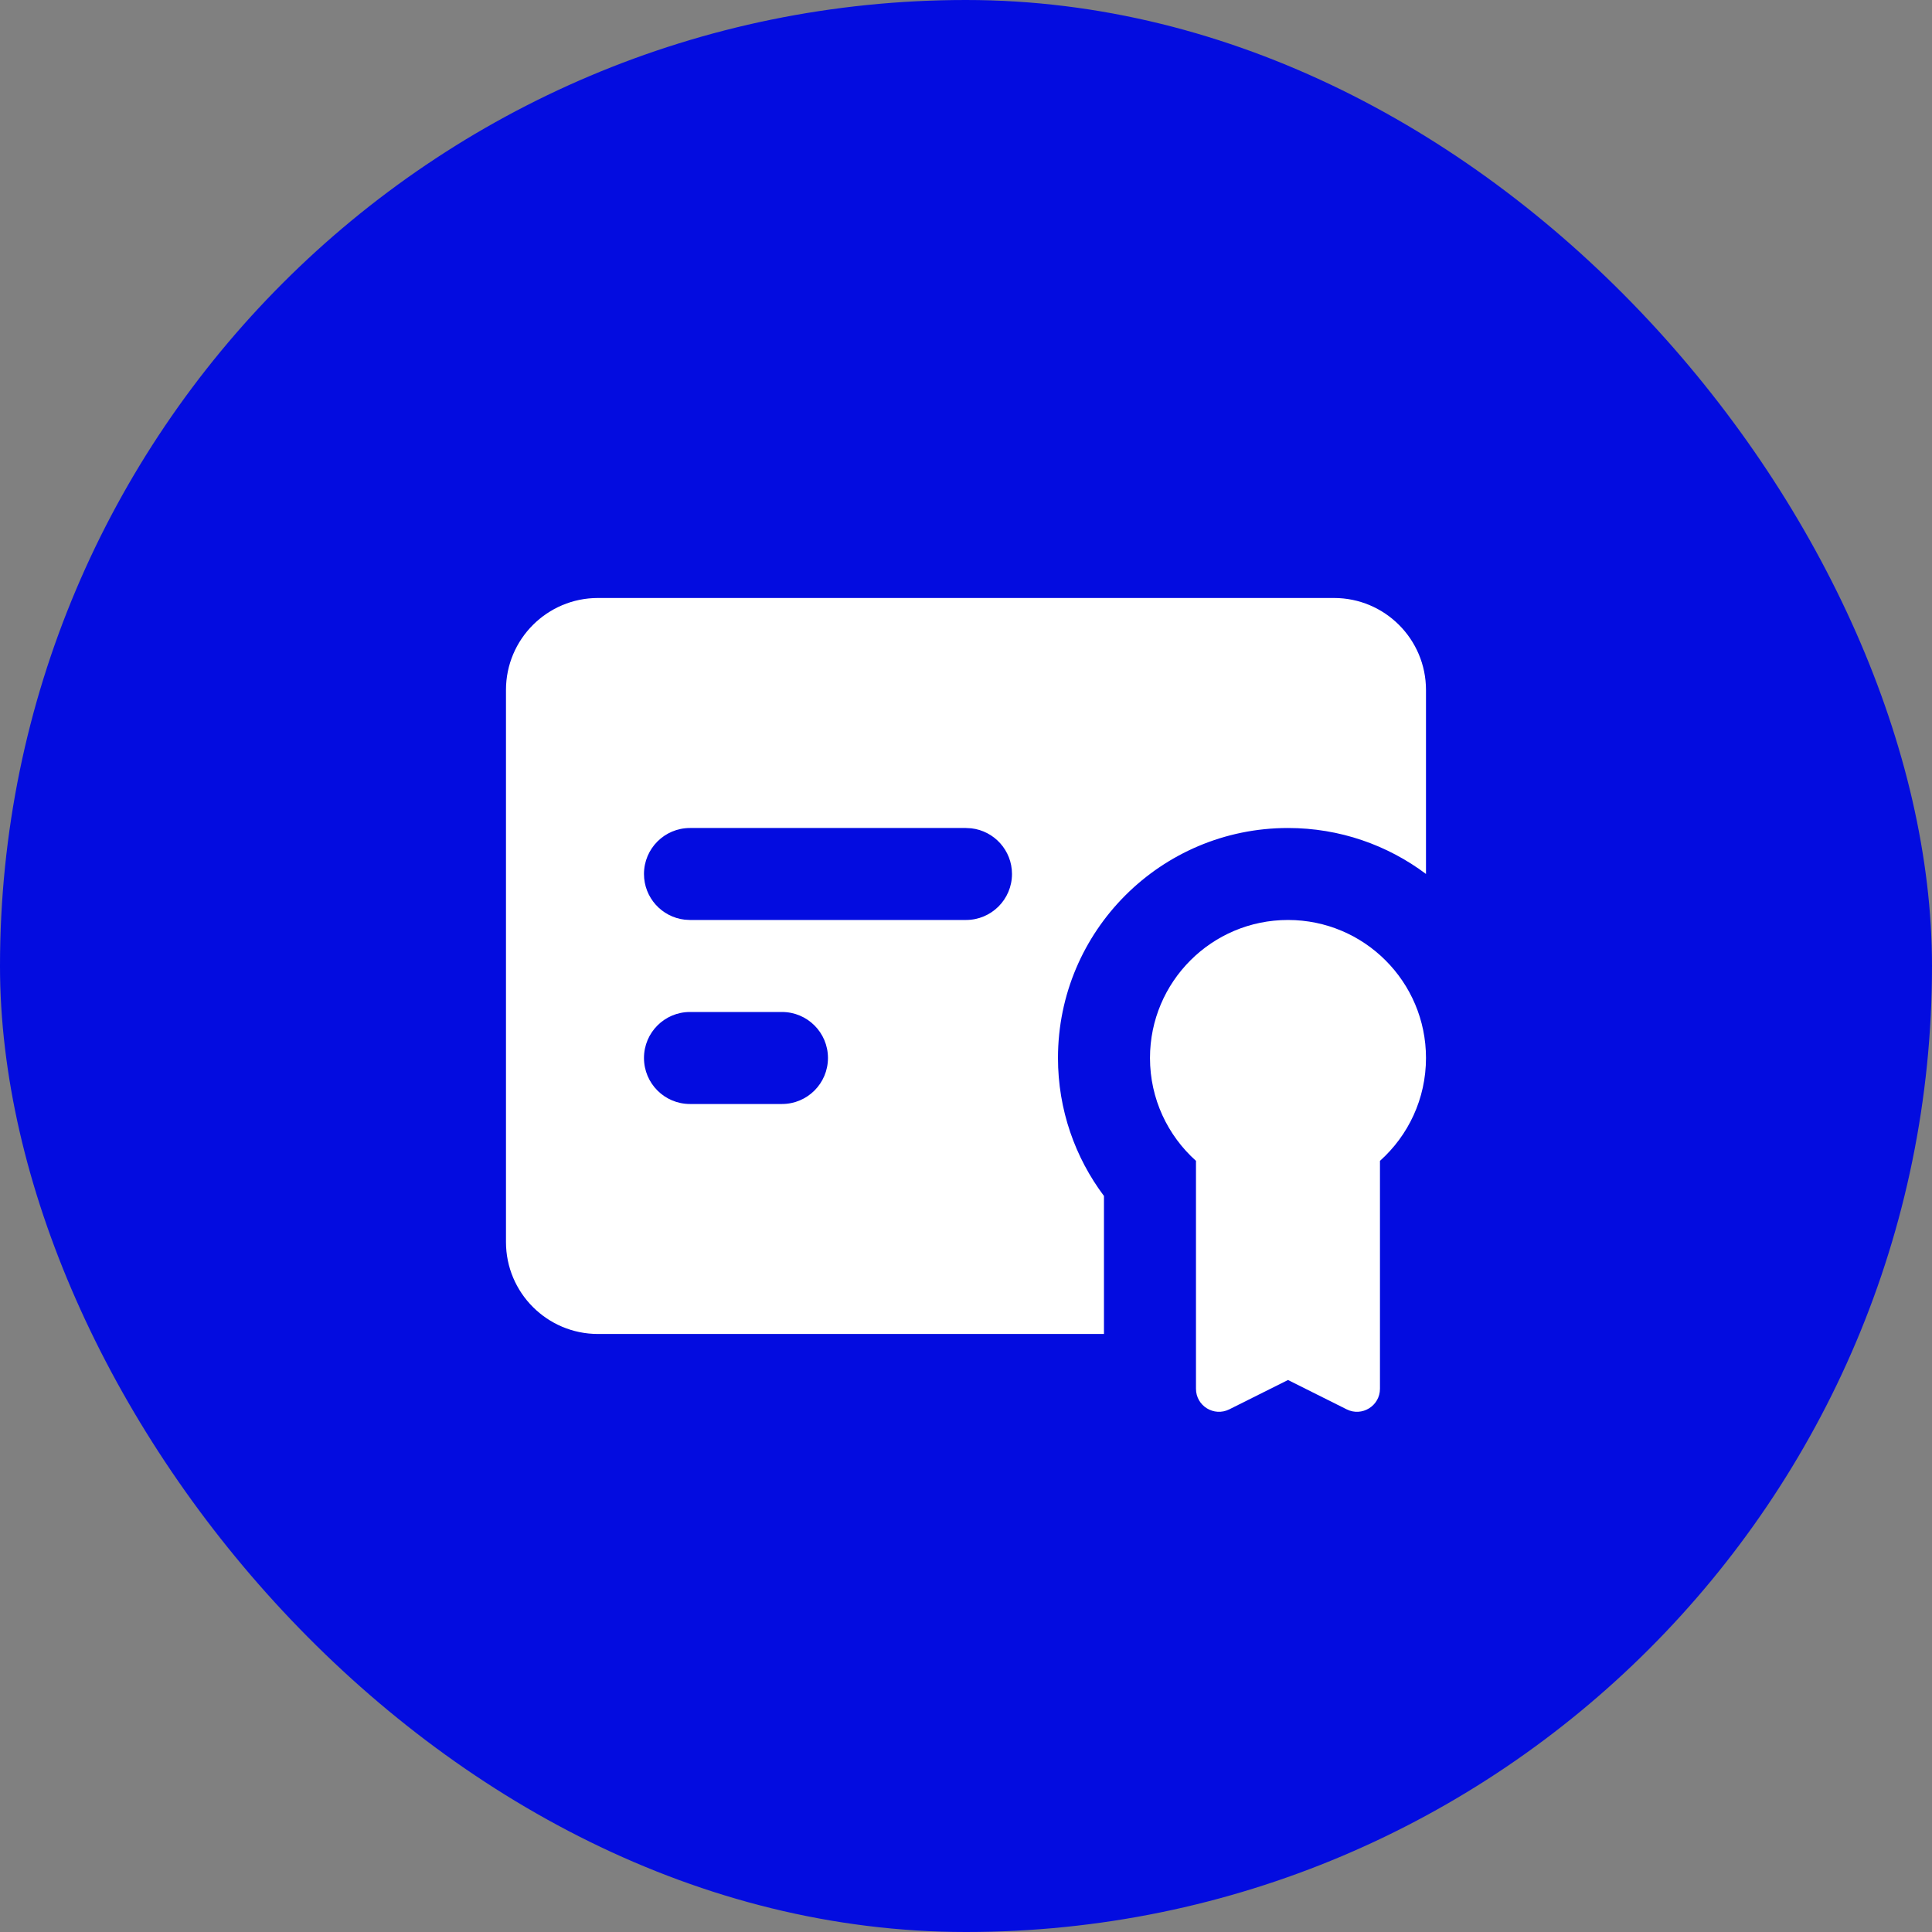
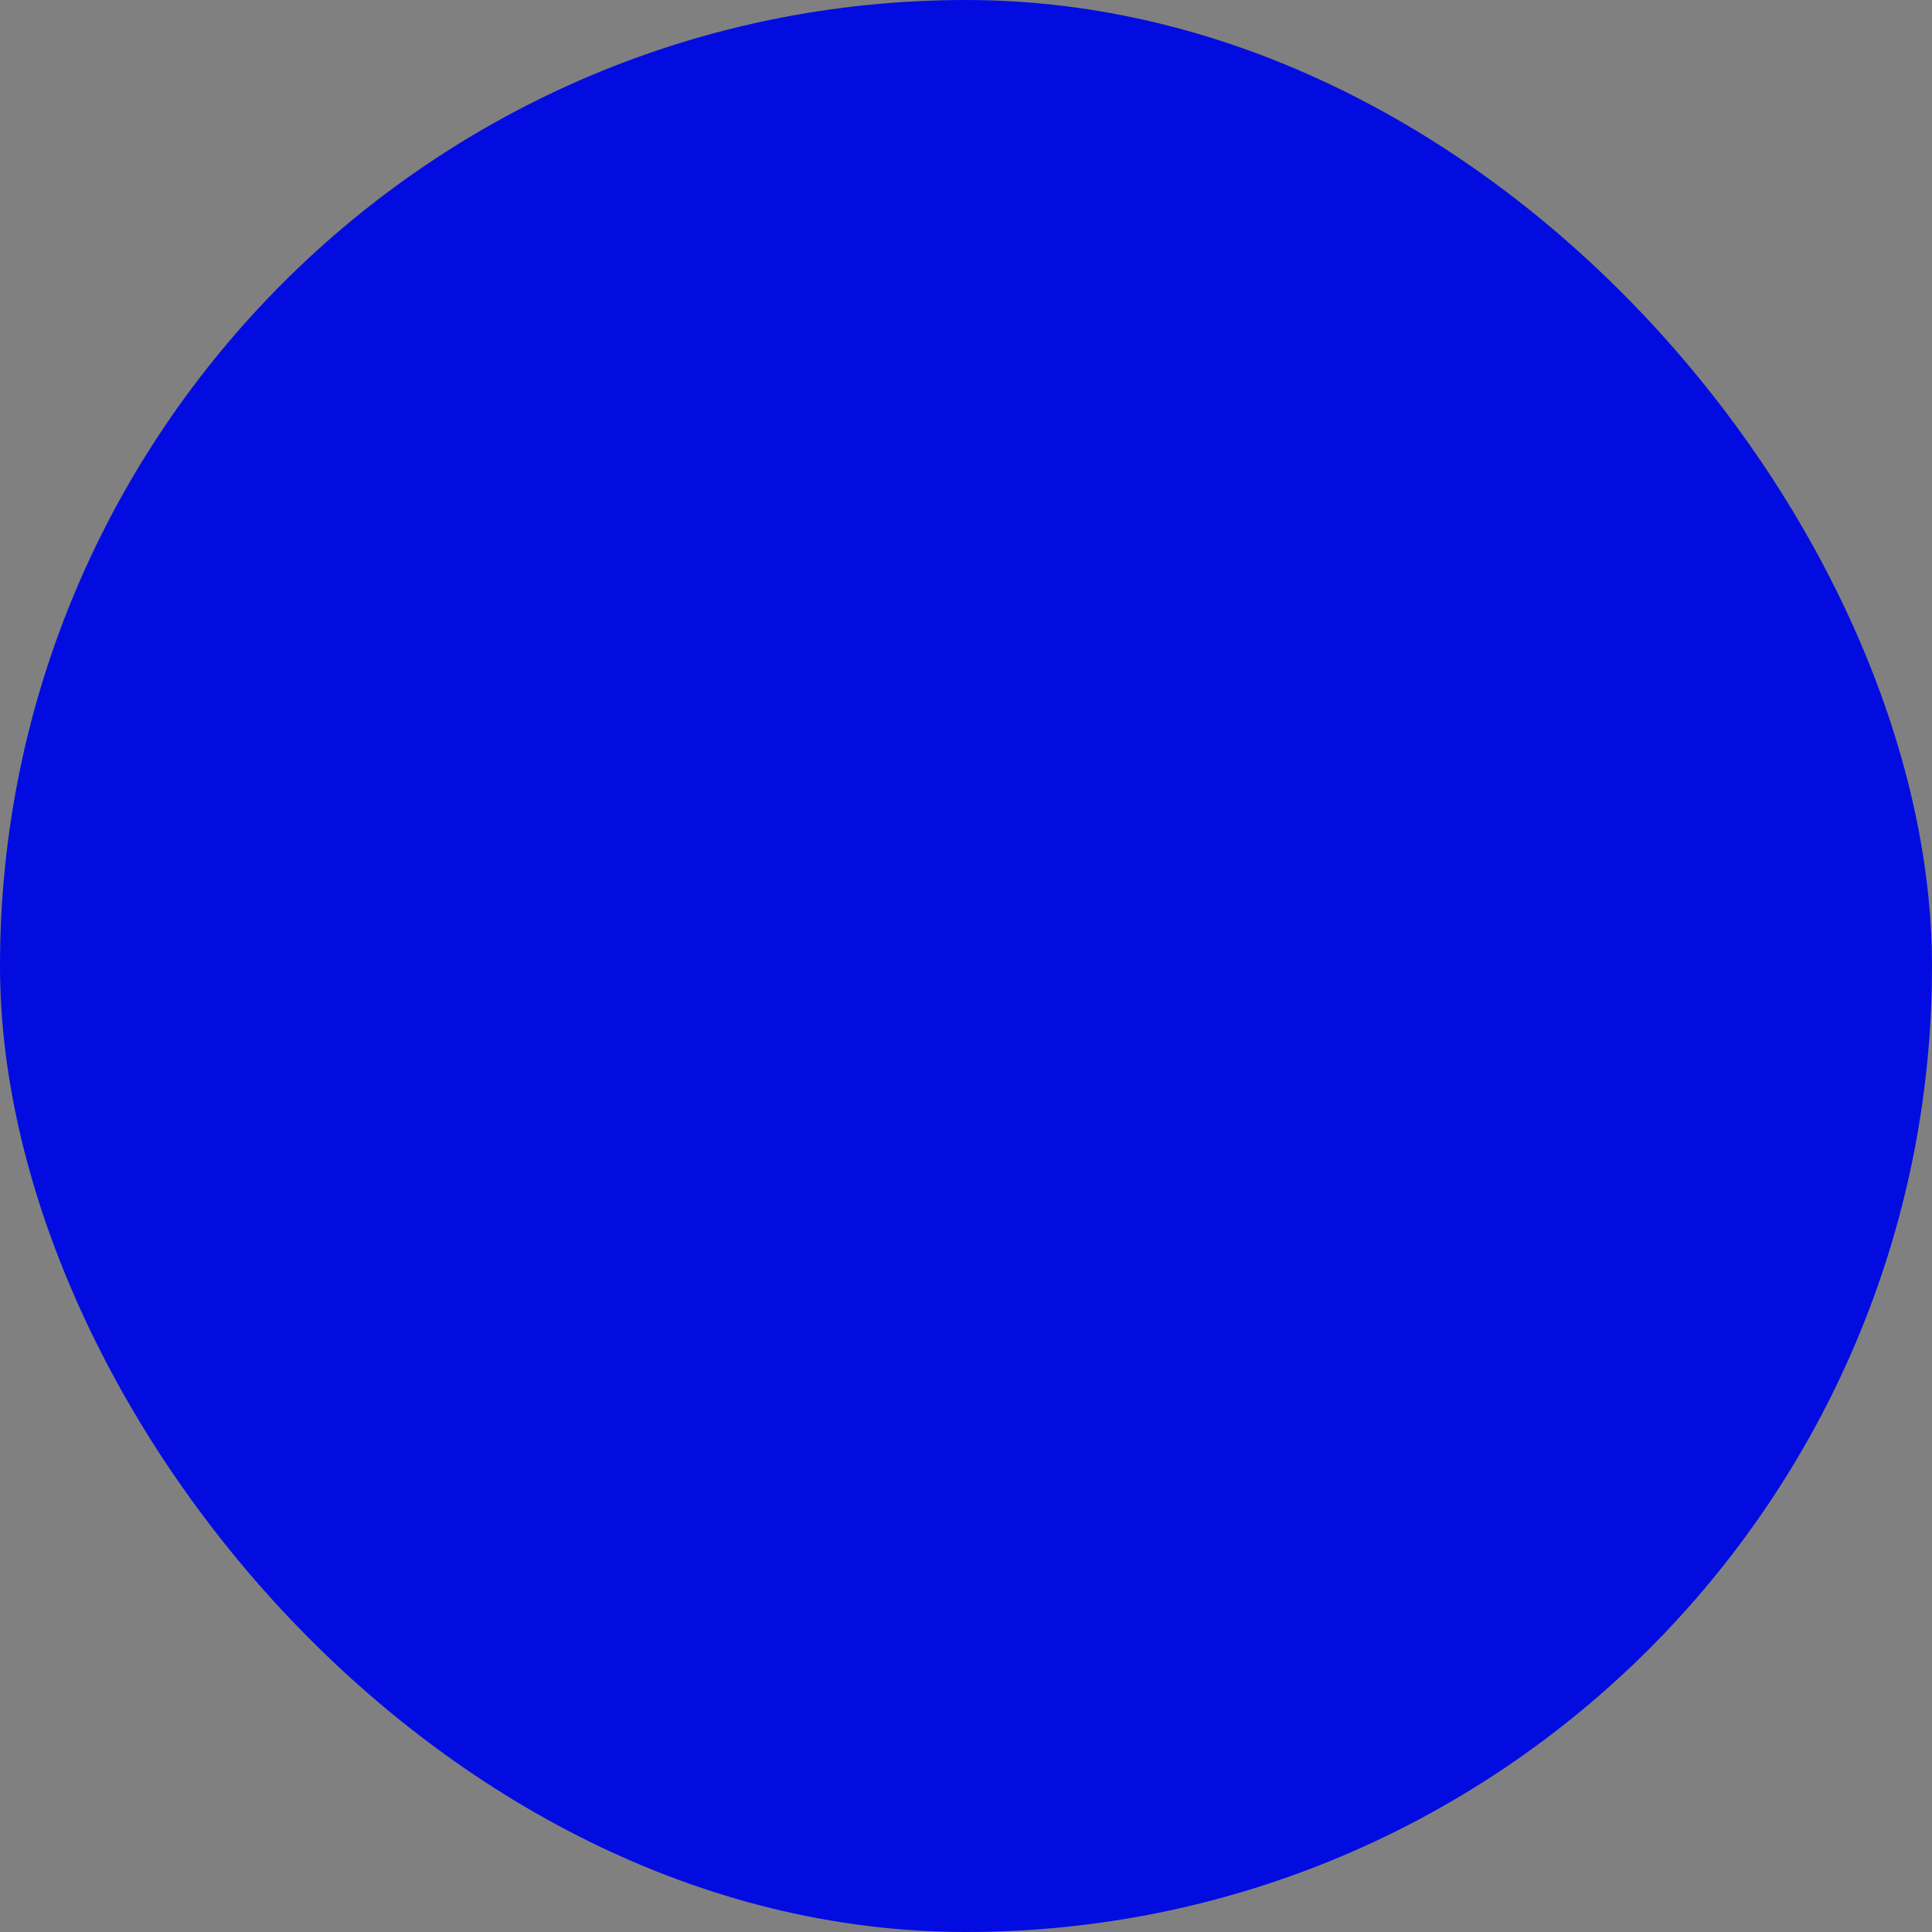
<svg xmlns="http://www.w3.org/2000/svg" width="56" height="56" viewBox="0 0 56 56" fill="none">
  <rect x="0" y="0" width="56" height="56" fill="#808080" stroke="none" />
  <rect width="56" height="56" rx="28" fill="#030CE0" />
  <g clip-path="url(#clip0_1195_18342)">
-     <path fill-rule="evenodd" clip-rule="evenodd" d="M37.333 26.666C39.542 26.666 41.333 28.457 41.333 30.666C41.333 31.851 40.818 32.915 39.999 33.648V40.254C39.999 40.75 39.478 41.072 39.035 40.851L37.333 40L35.631 40.851C35.188 41.072 34.666 40.75 34.666 40.254V33.648C33.848 32.915 33.333 31.851 33.333 30.666C33.333 28.457 35.123 26.666 37.333 26.666ZM38.666 17.333C40.139 17.333 41.333 18.527 41.333 20V25.332C40.218 24.496 38.834 24 37.333 24C33.651 24 30.666 26.985 30.666 30.666C30.666 32.167 31.164 33.553 31.999 34.666V38.666H17.333C15.86 38.666 14.666 37.472 14.666 36V20C14.666 18.527 15.86 17.333 17.333 17.333H38.666ZM22.666 29.333H19.999C19.263 29.333 18.666 29.93 18.666 30.666C18.666 31.403 19.263 32 19.999 32H22.666C23.402 32 23.999 31.403 23.999 30.666C23.999 29.93 23.402 29.333 22.666 29.333ZM27.999 24H19.999C19.263 24 18.666 24.597 18.666 25.333C18.666 26.017 19.181 26.58 19.844 26.657L19.999 26.666H27.999C28.736 26.666 29.333 26.069 29.333 25.333C29.333 24.649 28.818 24.086 28.155 24.009L27.999 24Z" fill="white" />
-   </g>
+     </g>
  <defs>
    <clipPath id="clip0_1195_18342">
      <rect width="32" height="32" fill="white" transform="translate(12 12)" />
    </clipPath>
  </defs>
</svg>